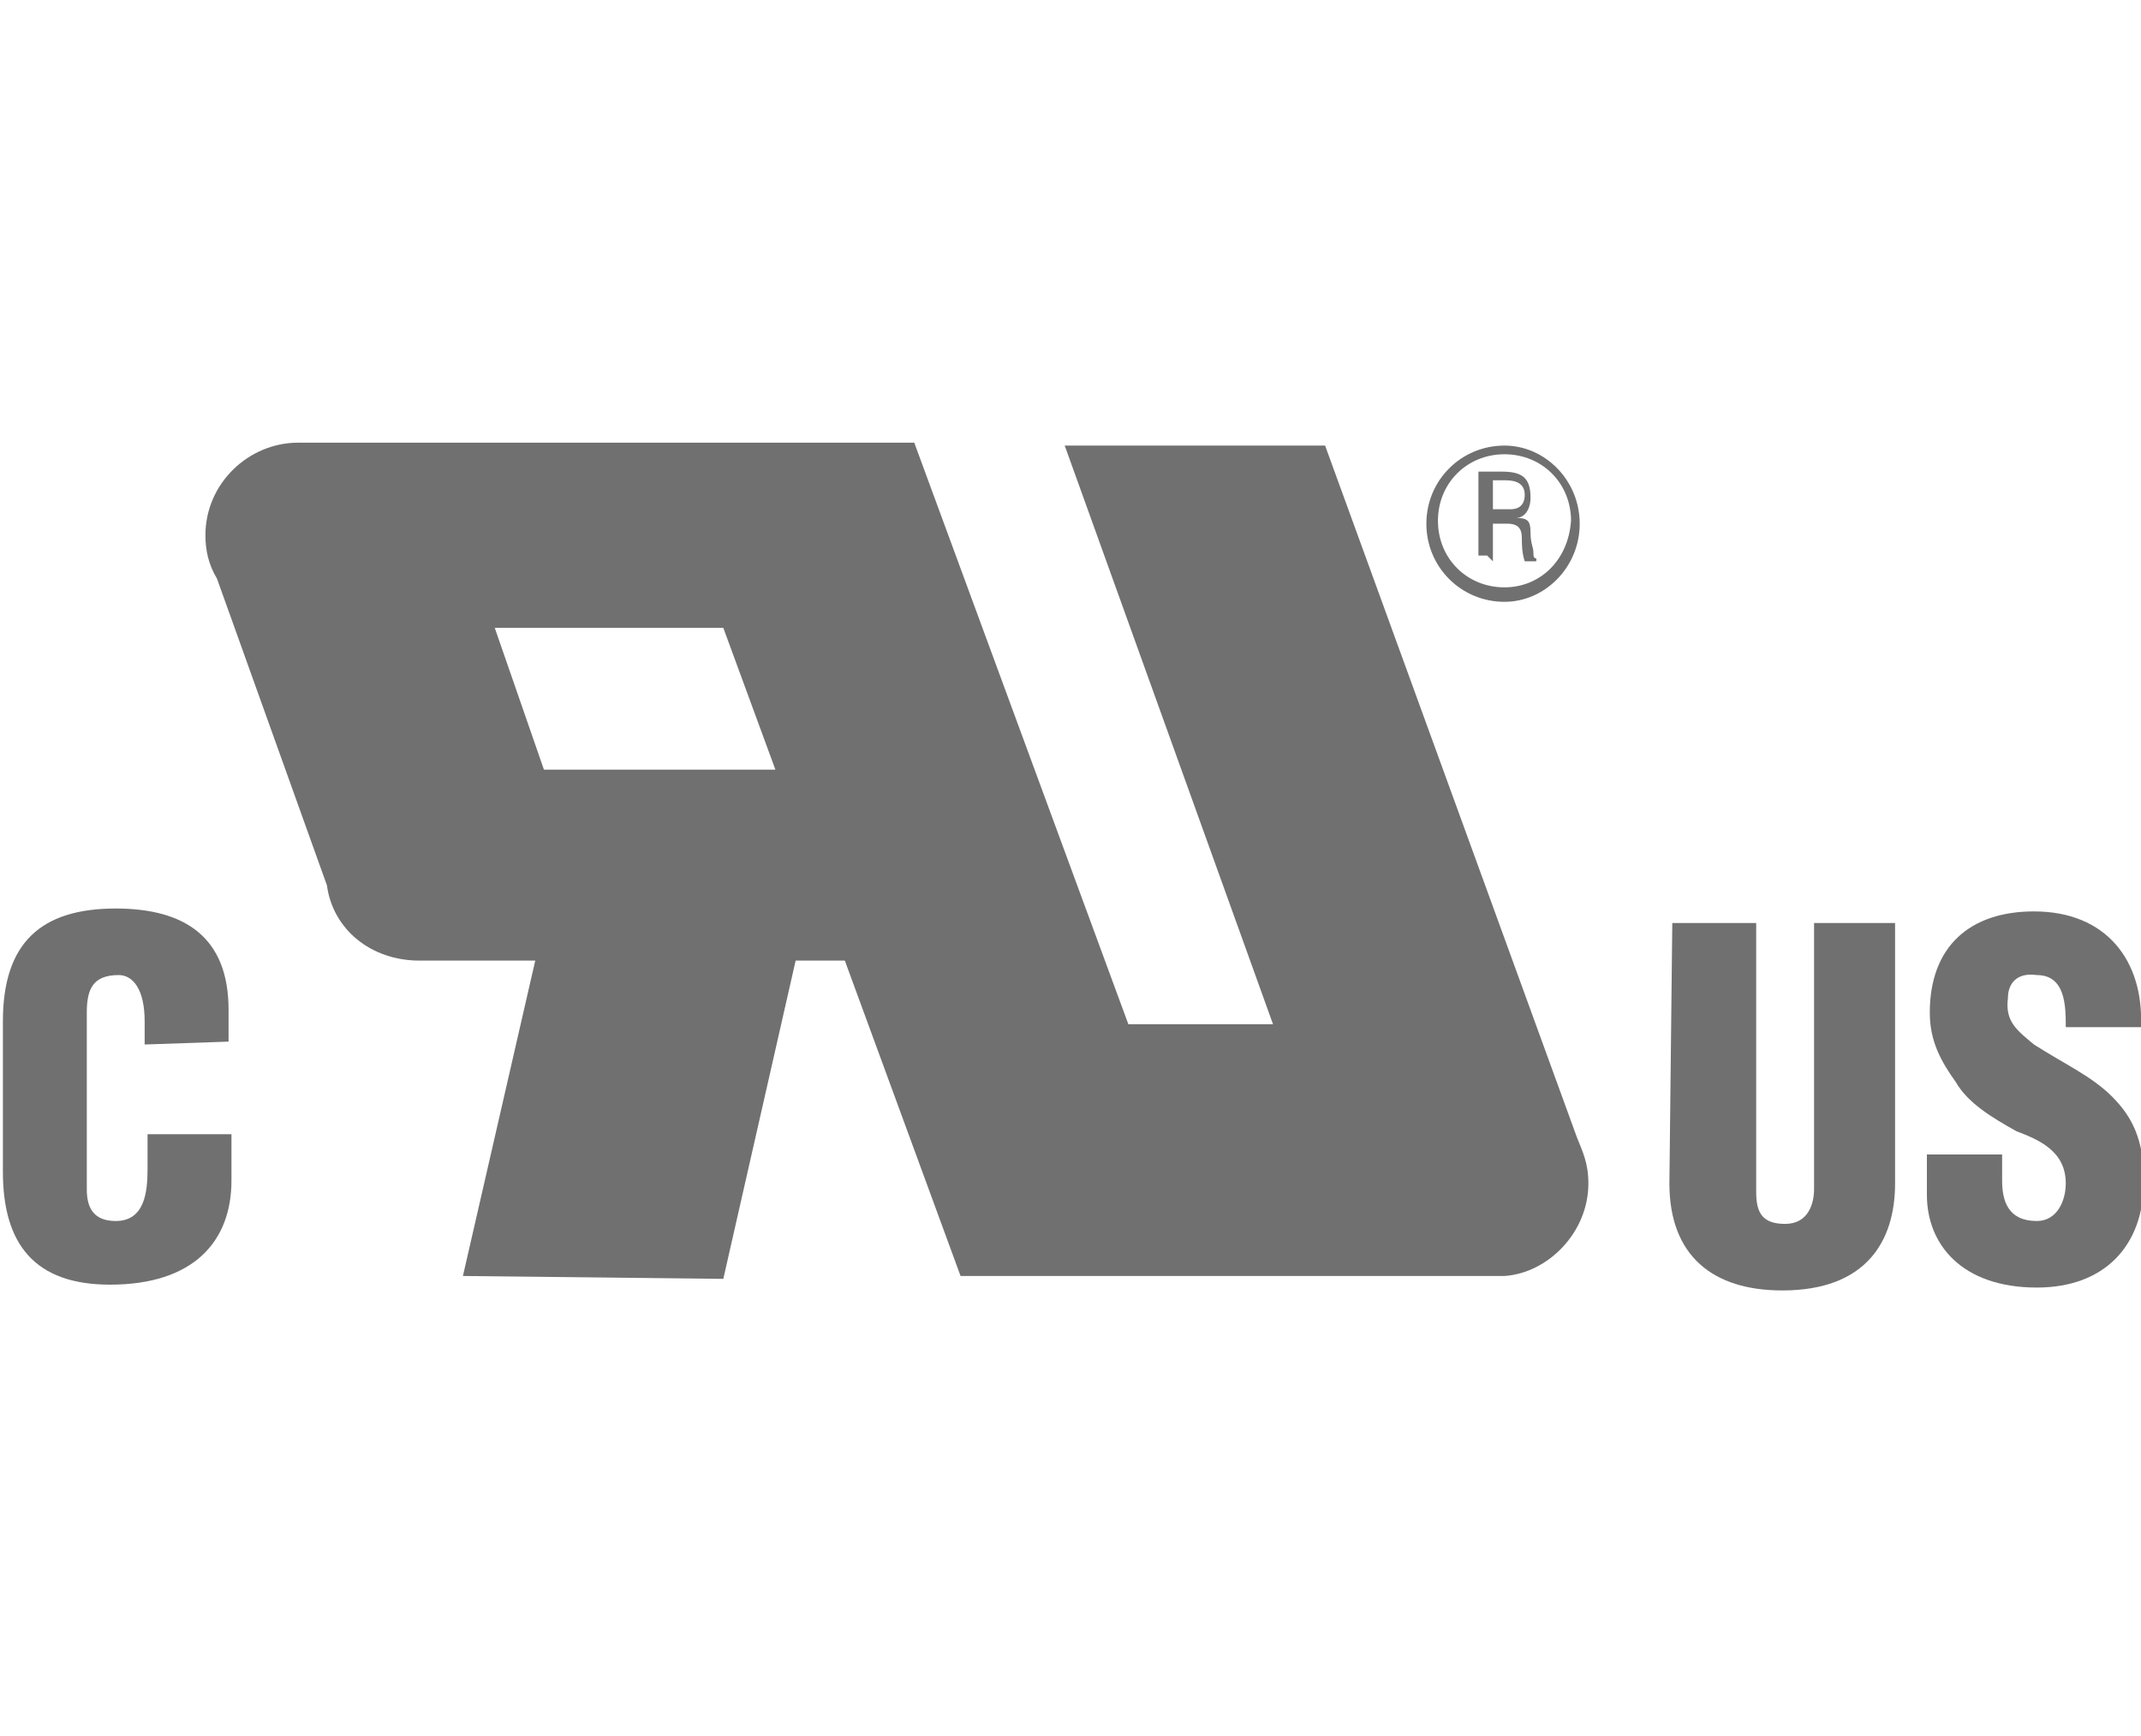
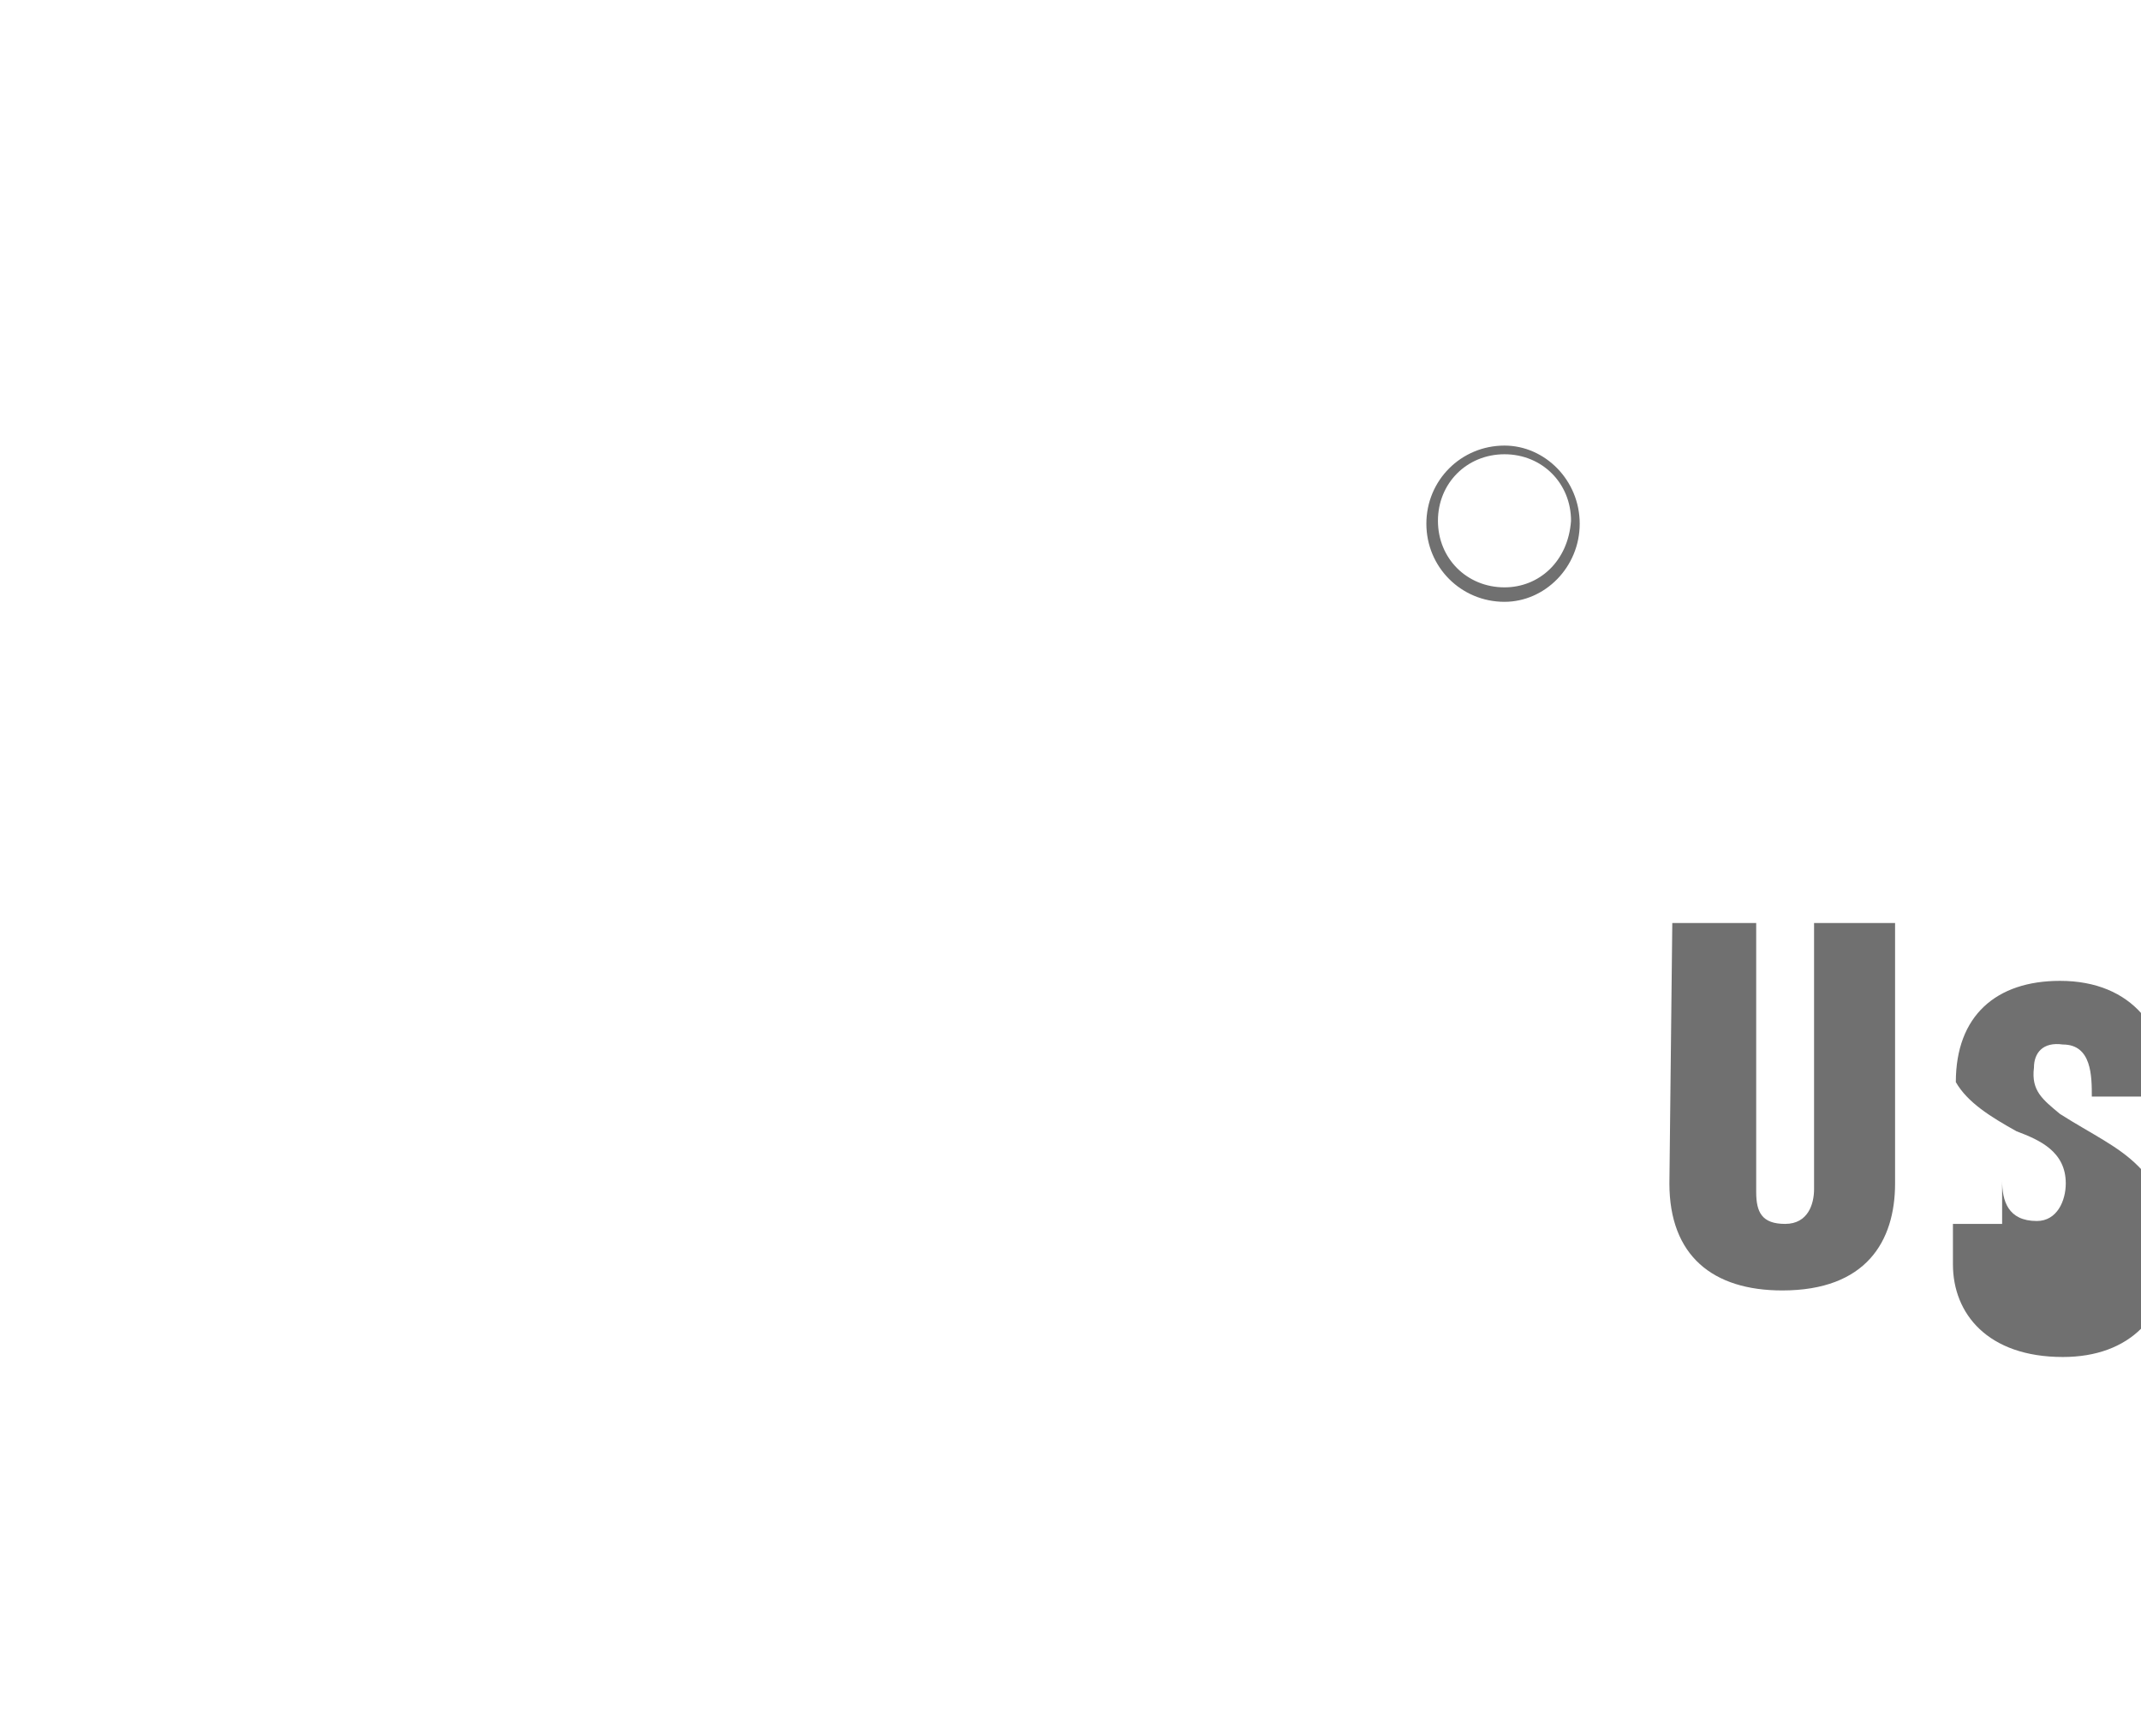
<svg xmlns="http://www.w3.org/2000/svg" version="1.1" id="图层_1" x="0px" y="0px" viewBox="0 0 74 60" style="enable-background:new 0 0 74 60;" xml:space="preserve">
  <style type="text/css">
	.st0{fill:#707070;}
</style>
  <g>
    <g>
      <g>
-         <path class="st0" d="M69.2,39.9v0.9c0,0.7,0.2,1.4,1.2,1.4c0.7,0,1-0.7,1-1.3c0-1.1-0.9-1.5-1.7-1.8c-0.9-0.5-1.7-1-2.1-1.7     c-0.5-0.7-0.9-1.4-0.9-2.4c0-2.3,1.4-3.5,3.6-3.5c2.5,0,3.8,1.7,3.7,4h-2.6c0-0.7,0-1.8-1-1.8c-0.7-0.1-1,0.3-1,0.8     c-0.1,0.8,0.3,1.1,0.9,1.6c1.1,0.7,2,1.1,2.7,1.8c0.7,0.7,1.1,1.5,1.1,2.9c0,2.3-1.4,3.7-3.7,3.7c-2.6,0-3.8-1.5-3.8-3.2v-1.4     H69.2" />
+         <path class="st0" d="M69.2,39.9v0.9c0,0.7,0.2,1.4,1.2,1.4c0.7,0,1-0.7,1-1.3c0-1.1-0.9-1.5-1.7-1.8c-0.9-0.5-1.7-1-2.1-1.7     c0-2.3,1.4-3.5,3.6-3.5c2.5,0,3.8,1.7,3.7,4h-2.6c0-0.7,0-1.8-1-1.8c-0.7-0.1-1,0.3-1,0.8     c-0.1,0.8,0.3,1.1,0.9,1.6c1.1,0.7,2,1.1,2.7,1.8c0.7,0.7,1.1,1.5,1.1,2.9c0,2.3-1.4,3.7-3.7,3.7c-2.6,0-3.8-1.5-3.8-3.2v-1.4     H69.2" />
      </g>
      <g>
        <path class="st0" d="M57.8,31.9h2.9v9.3c0,0.7,0.2,1.1,1,1.1c0.8,0,1-0.7,1-1.2v-9.2h2.8v9c0,2-1,3.7-3.9,3.7     c-2.4,0-3.9-1.2-3.9-3.7L57.8,31.9" />
      </g>
    </g>
    <g>
      <g>
-         <path class="st0" d="M5,36.1v-0.8c0-1.1-0.4-1.6-0.9-1.6c-0.9,0-1.1,0.5-1.1,1.3v6.1C3,41.7,3.2,42.2,4,42.2c1,0,1.1-1,1.1-1.8     v-1.2H8v1.6c0,2.1-1.3,3.6-4.2,3.6c-2.6,0-3.7-1.4-3.7-3.9v-5.2c0-2.7,1.3-3.9,3.9-3.9c2.4,0,3.9,1,3.9,3.5v1.1L5,36.1" />
-       </g>
+         </g>
    </g>
    <path class="st0" d="M52,20.3c-1.3,0-2.3-1-2.3-2.3c0-1.3,1-2.3,2.3-2.3c1.3,0,2.3,1,2.3,2.3C54.2,19.4,53.2,20.3,52,20.3z    M54.6,18.1c0-1.5-1.2-2.7-2.6-2.7c-1.5,0-2.7,1.2-2.7,2.7s1.2,2.7,2.7,2.7C53.4,20.8,54.6,19.6,54.6,18.1" />
-     <path class="st0" d="M18.8,26.6l-1.7-4.9H25l1.8,4.9H18.8z M54.9,40.9c0-0.7-0.2-1.1-0.4-1.6l0,0l-8.7-23.9h-9L44,35.4h-5   l-7.4-20.1H10.4h-0.1c-1.7,0-3.2,1.4-3.2,3.2c0,0.5,0.1,1,0.4,1.5l3.8,10.6c0.2,1.5,1.5,2.6,3.2,2.6l0,0h4L16,44.1l9,0.1l2.5-11   h1.7l4,10.9h18.8C53.5,44,54.9,42.6,54.9,40.9" />
-     <path class="st0" d="M51.6,17.7v-1.1H52c0.2,0,0.7,0,0.7,0.5c0,0.5-0.4,0.5-0.5,0.5H51.6 M51.6,19.4v-1.3h0.5   c0.4,0,0.5,0.2,0.5,0.5c0,0.2,0,0.5,0.1,0.8h0.4v-0.1c-0.1,0-0.1-0.1-0.1-0.2c0-0.2-0.1-0.3-0.1-0.7c0-0.4-0.1-0.5-0.5-0.5l0,0   c0.3,0,0.5-0.3,0.5-0.7c0-0.7-0.3-0.9-1-0.9h-0.8v2.9h0.3" />
  </g>
</svg>